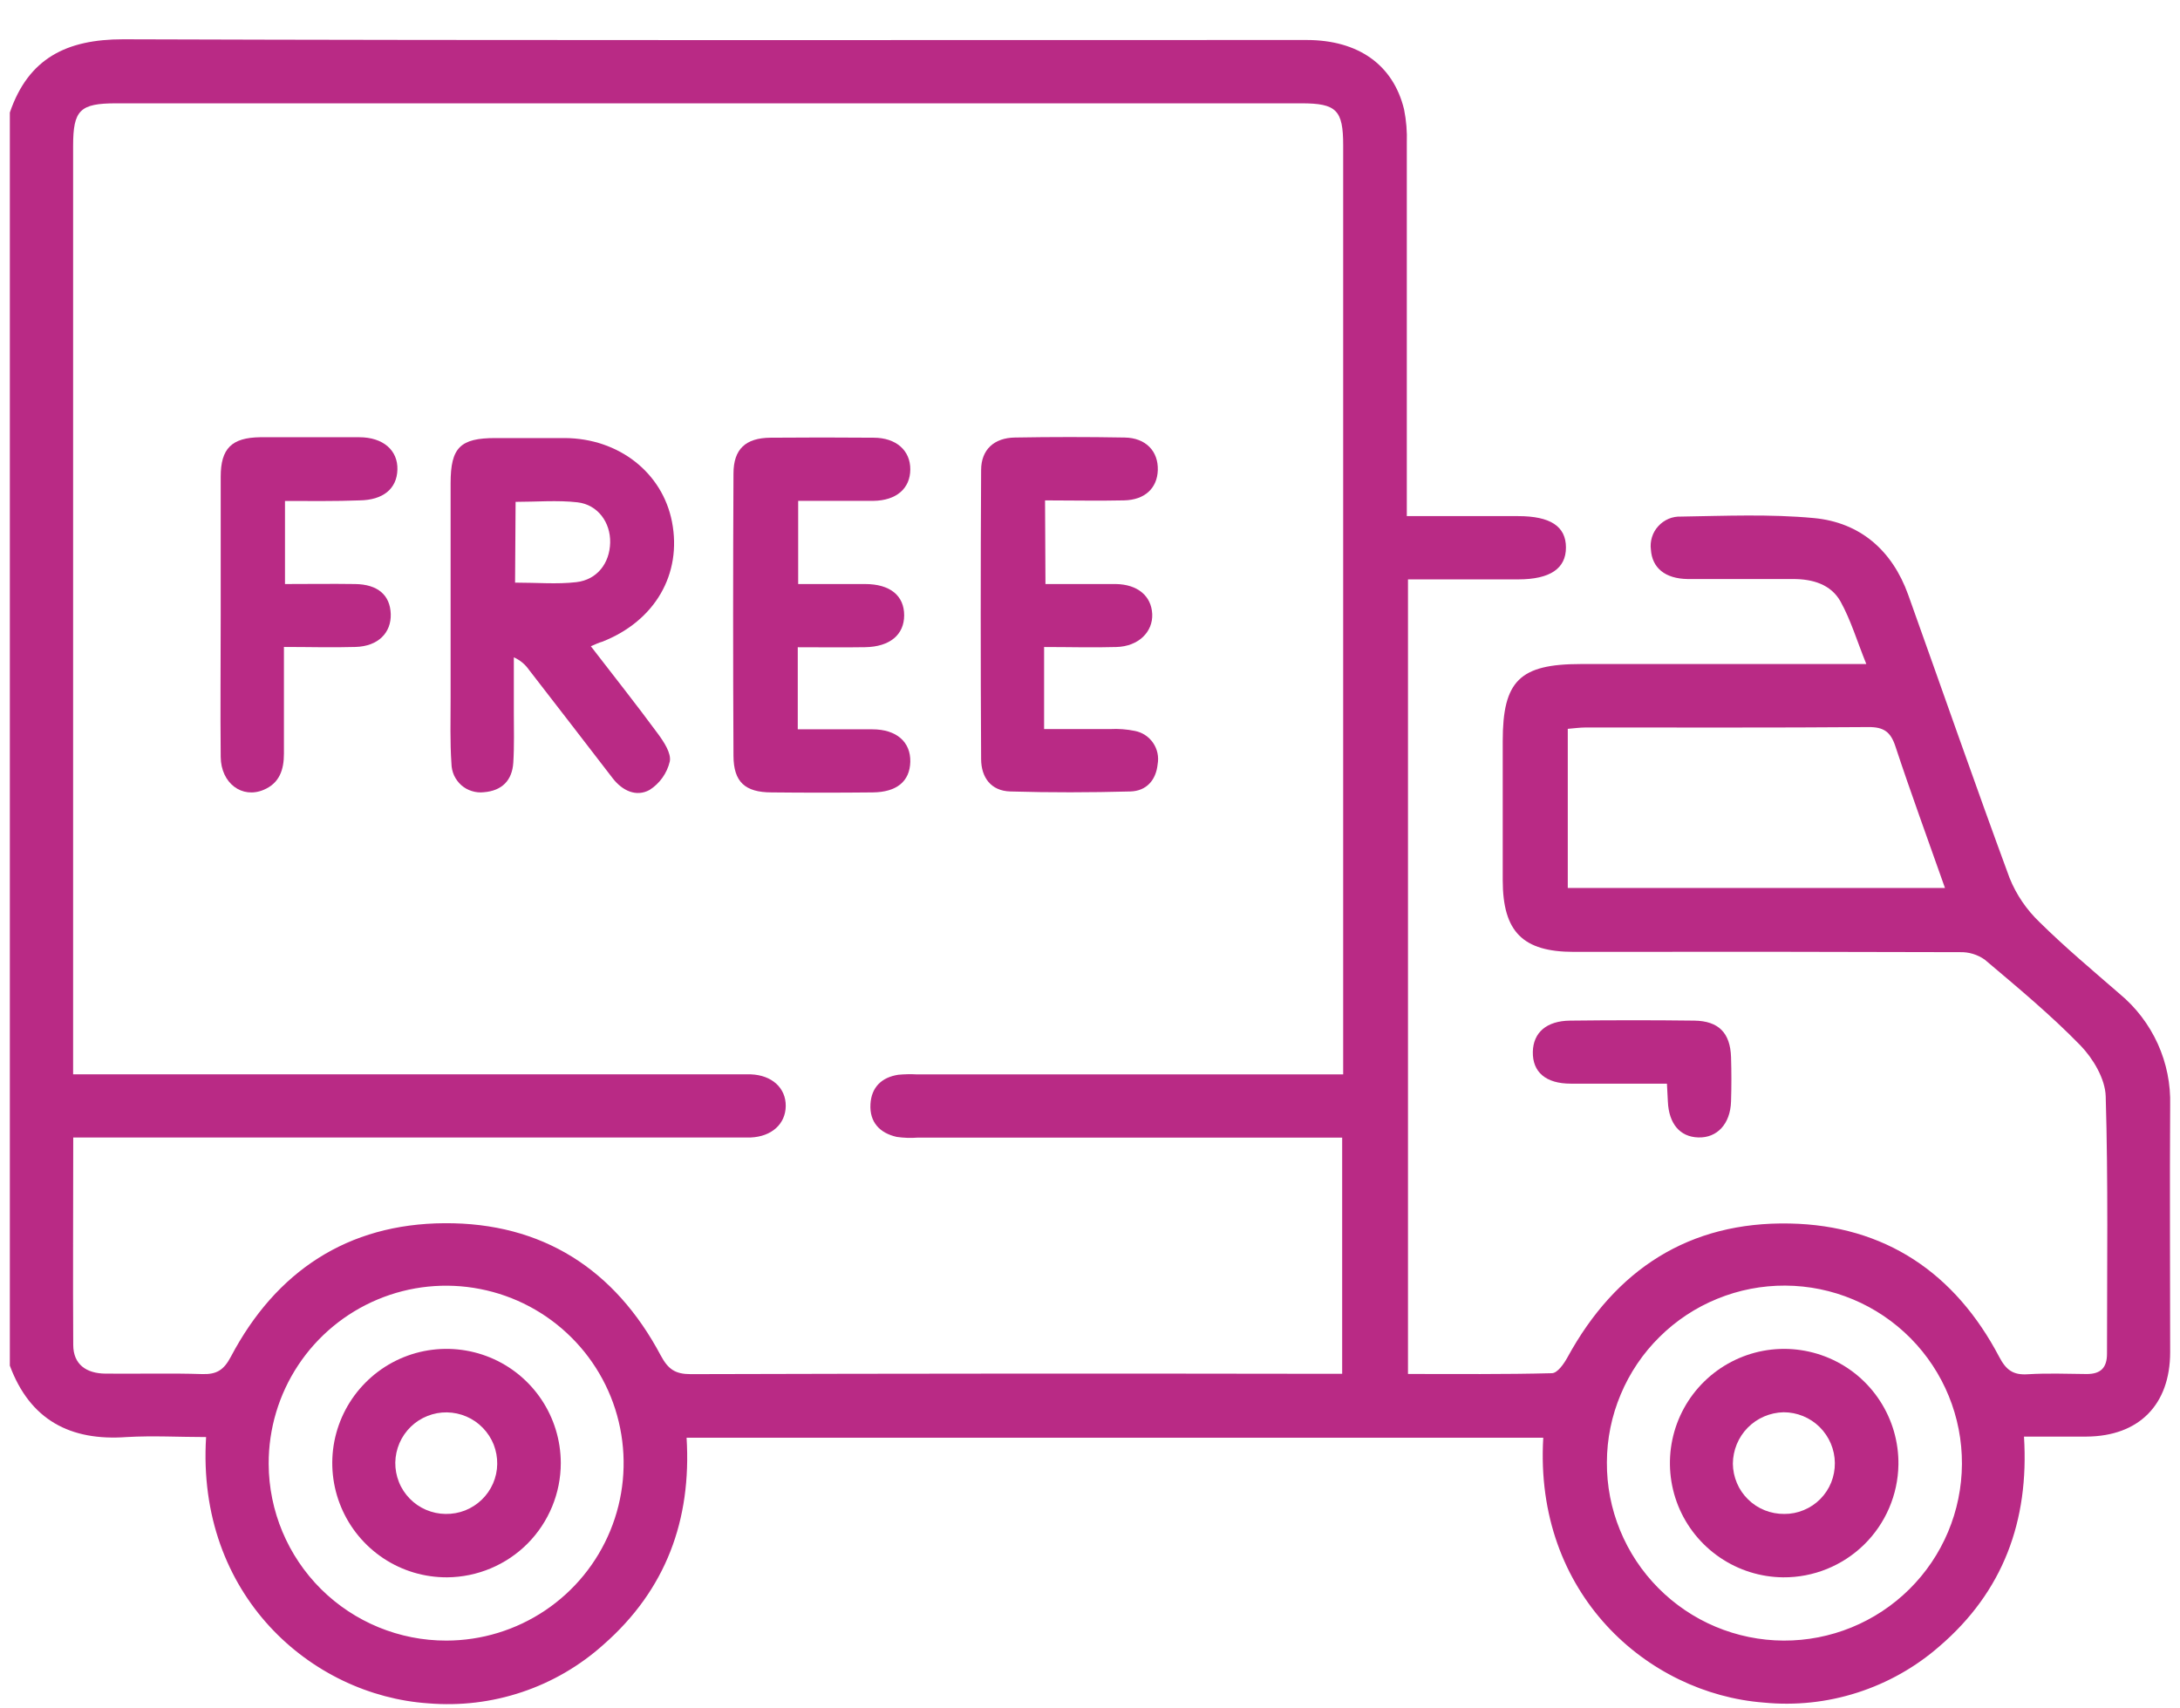
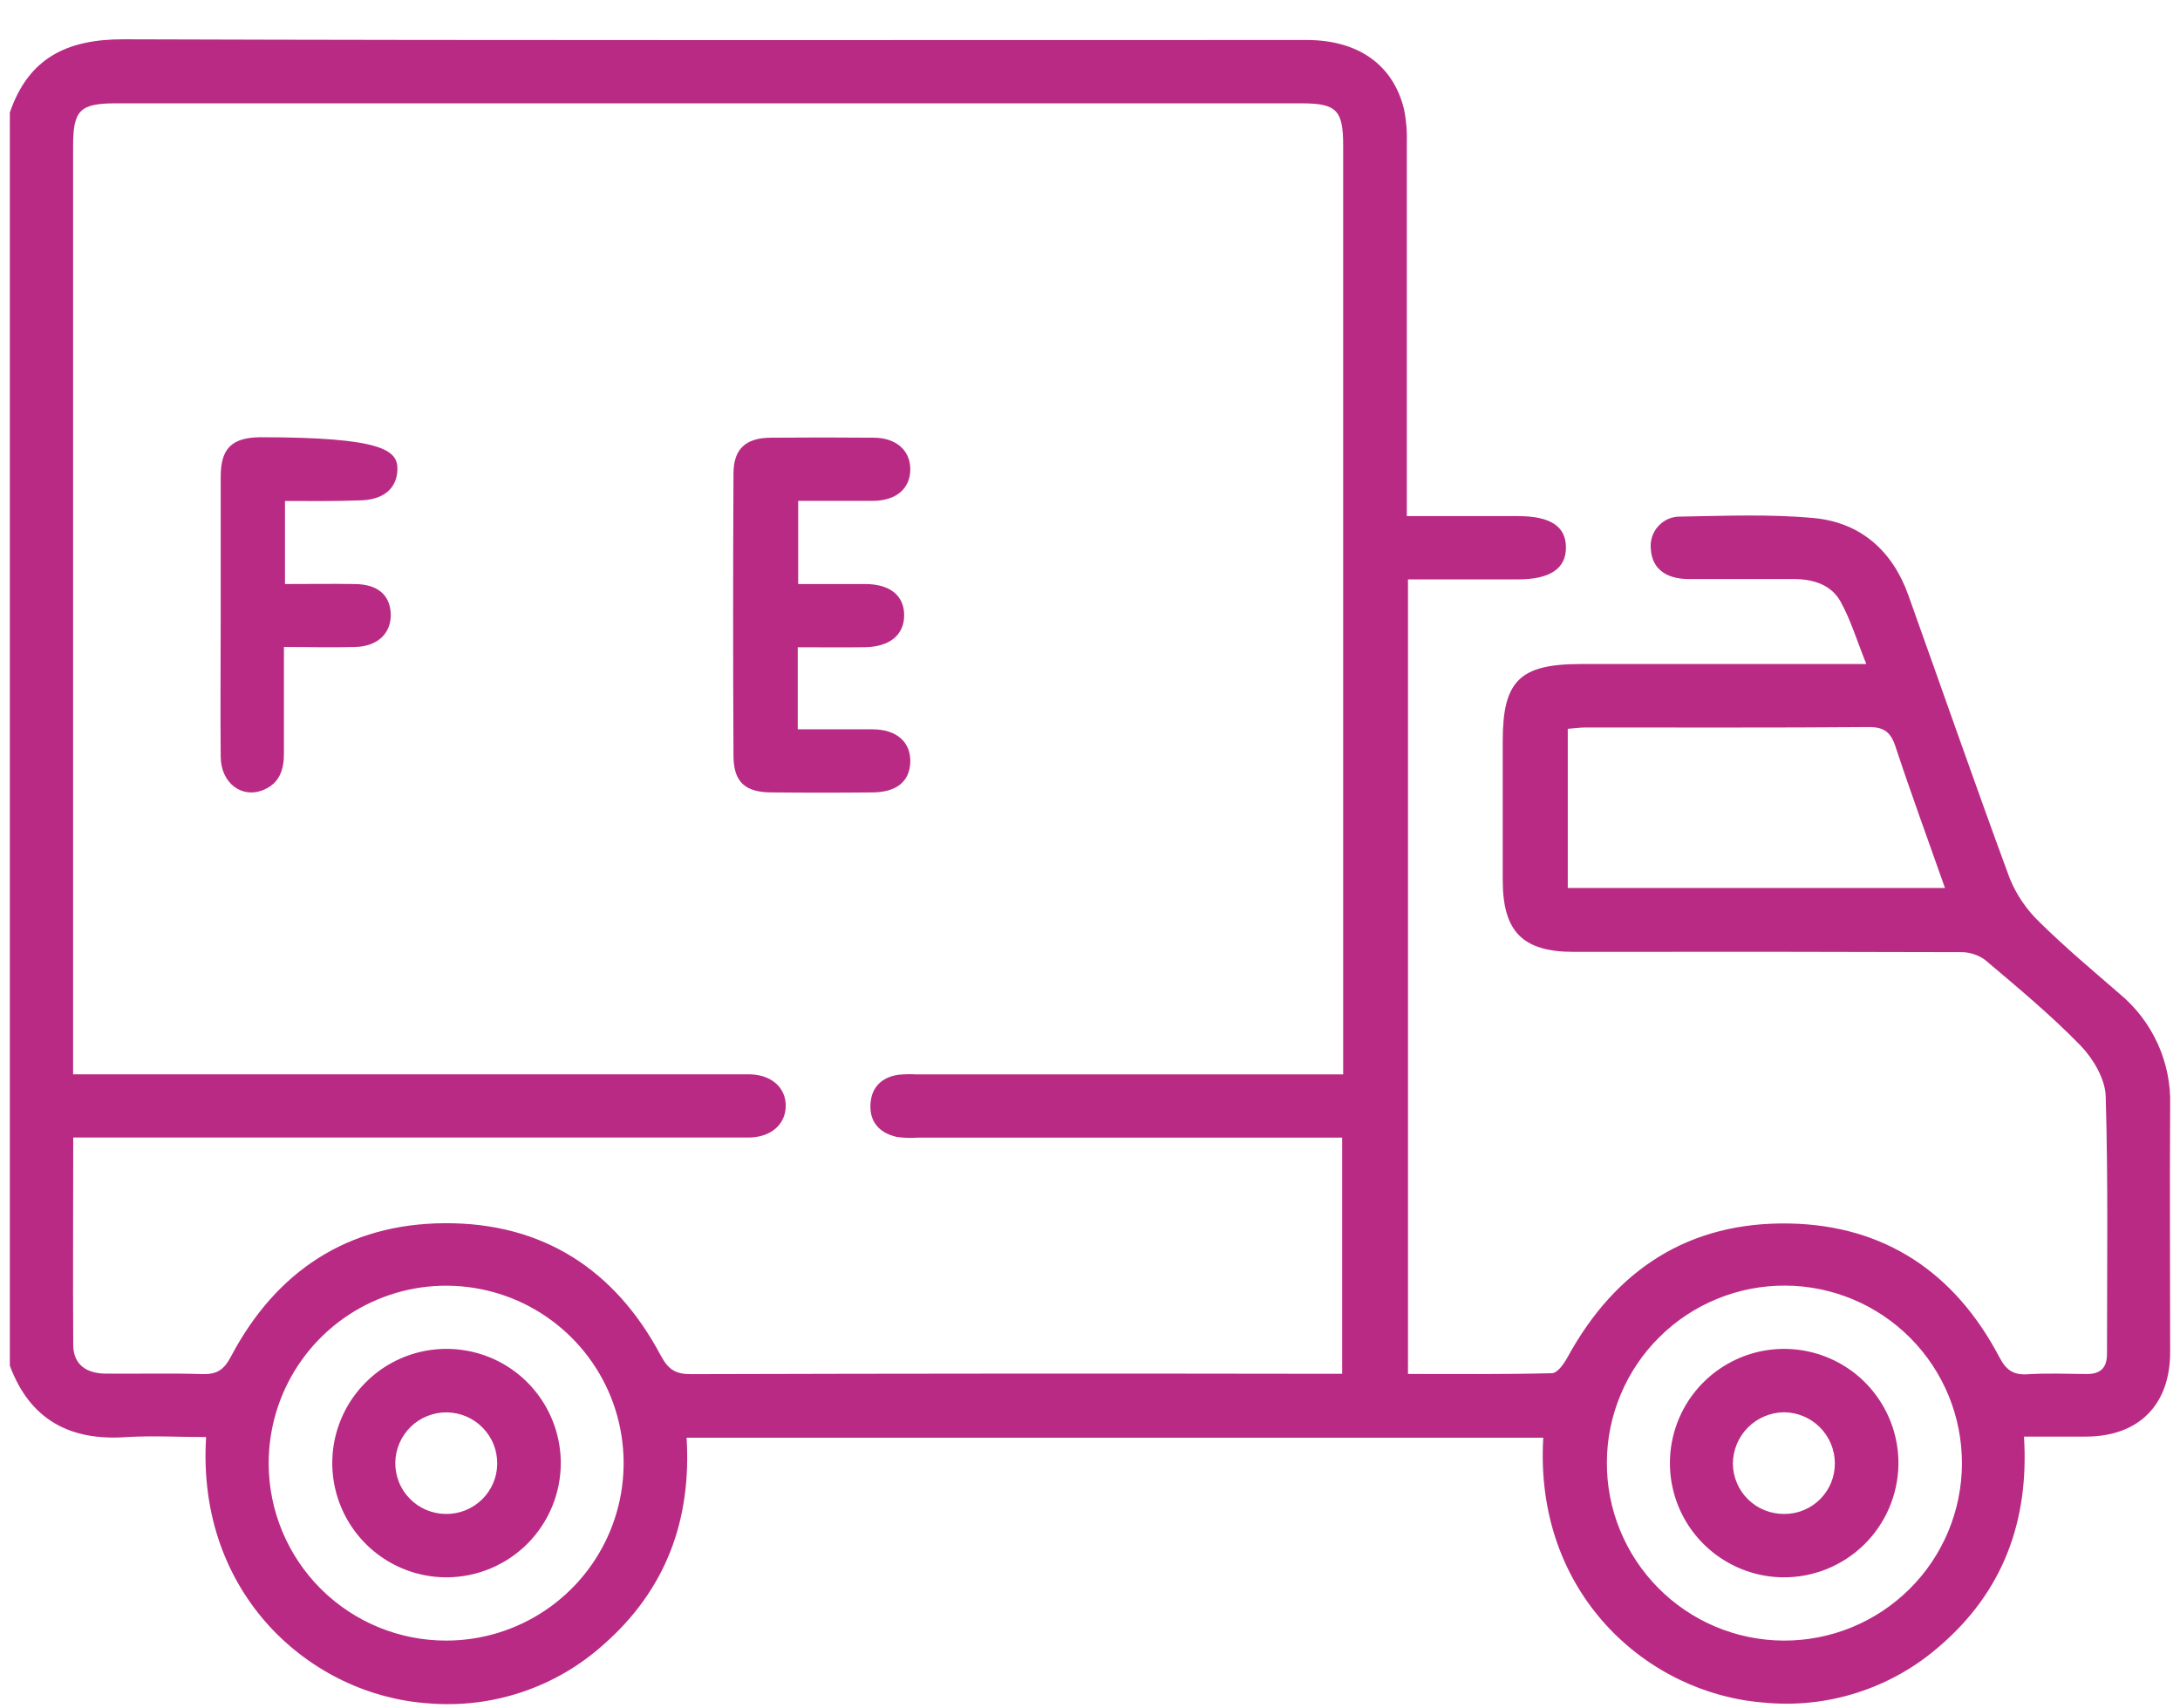
<svg xmlns="http://www.w3.org/2000/svg" width="37" height="29" viewBox="0 0 37 29" fill="none">
  <path d="M0.167 1.91C0.482 0.989 1.13 0.667 2.089 0.667C8.785 0.689 15.48 0.678 22.176 0.679C23.053 0.679 23.648 1.1 23.831 1.859C23.868 2.046 23.884 2.236 23.877 2.427C23.877 4.395 23.877 6.365 23.877 8.334V8.761C24.531 8.761 25.148 8.761 25.766 8.761C26.314 8.761 26.578 8.935 26.578 9.293C26.579 9.651 26.309 9.834 25.77 9.835C25.152 9.835 24.535 9.835 23.897 9.835V23.323C24.723 23.323 25.531 23.331 26.338 23.31C26.434 23.31 26.545 23.149 26.605 23.039C27.421 21.546 28.673 20.734 30.377 20.769C31.99 20.801 33.181 21.606 33.931 23.032C34.049 23.257 34.168 23.344 34.416 23.328C34.748 23.307 35.085 23.321 35.417 23.324C35.655 23.324 35.762 23.218 35.761 22.975C35.761 21.52 35.782 20.063 35.739 18.608C35.73 18.313 35.526 17.97 35.311 17.747C34.805 17.227 34.242 16.76 33.685 16.289C33.562 16.203 33.414 16.158 33.264 16.163C31.08 16.156 28.896 16.154 26.712 16.158C25.845 16.158 25.506 15.817 25.505 14.942C25.505 14.155 25.505 13.367 25.505 12.579C25.505 11.558 25.792 11.272 26.83 11.272H31.676C31.517 10.879 31.413 10.526 31.239 10.212C31.076 9.919 30.765 9.829 30.436 9.829C29.839 9.829 29.242 9.829 28.646 9.829C28.258 9.824 28.041 9.638 28.02 9.332C28.01 9.26 28.017 9.187 28.038 9.118C28.059 9.049 28.096 8.985 28.145 8.932C28.193 8.878 28.253 8.836 28.32 8.807C28.386 8.779 28.458 8.766 28.531 8.769C29.282 8.757 30.038 8.724 30.784 8.794C31.572 8.867 32.116 9.344 32.386 10.094C32.96 11.698 33.519 13.307 34.108 14.905C34.222 15.188 34.397 15.444 34.618 15.655C35.05 16.082 35.519 16.474 35.978 16.873C36.254 17.102 36.474 17.392 36.623 17.719C36.771 18.046 36.843 18.403 36.833 18.762C36.824 20.158 36.833 21.555 36.833 22.951C36.833 23.846 36.303 24.38 35.414 24.386C35.071 24.386 34.726 24.386 34.352 24.386C34.442 25.821 33.995 27.02 32.918 27.945C32.512 28.3 32.038 28.567 31.524 28.732C31.011 28.897 30.47 28.954 29.933 28.901C27.963 28.748 26.035 27.059 26.193 24.405H11.653C11.739 25.801 11.302 26.988 10.243 27.917C9.842 28.277 9.371 28.552 8.859 28.723C8.347 28.895 7.806 28.959 7.268 28.914C5.287 28.779 3.331 27.08 3.498 24.394C3.047 24.394 2.597 24.368 2.149 24.394C1.19 24.464 0.509 24.102 0.167 23.182V1.91ZM1.243 19.311C1.243 20.517 1.236 21.674 1.243 22.829C1.243 23.164 1.469 23.314 1.787 23.317C2.336 23.323 2.886 23.307 3.434 23.325C3.679 23.332 3.799 23.256 3.919 23.029C4.684 21.579 5.902 20.773 7.544 20.764C9.201 20.753 10.437 21.544 11.215 23.01C11.34 23.243 11.46 23.326 11.724 23.326C15.281 23.316 18.837 23.314 22.393 23.32H22.78V19.311H15.577C15.458 19.32 15.338 19.316 15.22 19.299C14.933 19.234 14.756 19.051 14.774 18.742C14.79 18.455 14.965 18.287 15.246 18.244C15.353 18.234 15.46 18.232 15.568 18.238H22.797V17.826C22.797 12.706 22.797 7.586 22.797 2.465C22.797 1.869 22.683 1.754 22.089 1.754H1.973C1.356 1.754 1.241 1.868 1.241 2.479V18.237H12.458C12.553 18.237 12.649 18.237 12.745 18.237C13.101 18.251 13.339 18.468 13.336 18.774C13.333 19.08 13.097 19.294 12.739 19.309C12.643 19.309 12.548 19.309 12.452 19.309H1.243V19.311ZM7.577 27.849C8.174 27.848 8.756 27.67 9.251 27.338C9.746 27.006 10.131 26.535 10.358 25.983C10.585 25.432 10.643 24.826 10.525 24.241C10.408 23.657 10.119 23.121 9.696 22.701C9.273 22.28 8.735 21.995 8.15 21.881C7.565 21.766 6.959 21.828 6.41 22.058C5.86 22.288 5.39 22.677 5.061 23.174C4.732 23.671 4.558 24.254 4.56 24.85C4.563 25.648 4.883 26.412 5.448 26.974C6.014 27.536 6.78 27.851 7.577 27.849ZM30.271 27.849C31.07 27.853 31.838 27.539 32.406 26.977C32.974 26.415 33.295 25.65 33.299 24.851C33.303 24.052 32.989 23.284 32.427 22.716C31.864 22.148 31.1 21.827 30.3 21.823C29.905 21.821 29.512 21.897 29.146 22.047C28.78 22.196 28.447 22.416 28.166 22.695C27.884 22.973 27.661 23.304 27.508 23.669C27.354 24.034 27.274 24.425 27.273 24.821C27.27 25.217 27.346 25.609 27.496 25.975C27.646 26.342 27.866 26.675 28.145 26.956C28.423 27.237 28.754 27.461 29.119 27.614C29.484 27.767 29.875 27.847 30.271 27.849ZM33.011 15.073C32.717 14.238 32.43 13.457 32.169 12.667C32.088 12.422 31.971 12.34 31.711 12.342C30.113 12.355 28.515 12.348 26.916 12.349C26.814 12.349 26.71 12.364 26.609 12.372V15.073H33.011Z" fill="#B92A85" />
-   <path d="M28.292 18.395C27.728 18.395 27.194 18.395 26.66 18.395C26.235 18.395 26.009 18.198 26.016 17.854C26.023 17.528 26.248 17.329 26.648 17.325C27.351 17.317 28.054 17.316 28.757 17.325C29.171 17.331 29.367 17.535 29.38 17.945C29.388 18.195 29.388 18.446 29.38 18.696C29.369 19.078 29.144 19.318 28.825 19.308C28.507 19.299 28.325 19.069 28.308 18.702C28.303 18.618 28.299 18.536 28.292 18.395Z" fill="#B92A85" />
-   <path d="M10.028 10.97C10.415 11.473 10.8 11.957 11.166 12.455C11.268 12.593 11.396 12.787 11.368 12.926C11.321 13.125 11.198 13.299 11.025 13.409C10.799 13.533 10.564 13.424 10.399 13.211C9.927 12.597 9.453 11.983 8.978 11.37C8.913 11.277 8.825 11.204 8.721 11.158C8.721 11.466 8.721 11.775 8.721 12.084C8.721 12.371 8.73 12.658 8.712 12.945C8.693 13.248 8.52 13.423 8.212 13.448C8.143 13.456 8.074 13.449 8.008 13.428C7.941 13.408 7.88 13.373 7.828 13.327C7.777 13.281 7.735 13.224 7.706 13.161C7.678 13.098 7.663 13.03 7.662 12.96C7.637 12.592 7.648 12.221 7.648 11.851C7.648 10.635 7.648 9.418 7.648 8.201C7.648 7.596 7.812 7.436 8.408 7.436C8.801 7.436 9.195 7.436 9.588 7.436C10.502 7.442 11.242 8.022 11.405 8.856C11.578 9.744 11.118 10.541 10.222 10.893C10.164 10.909 10.111 10.934 10.028 10.97ZM8.742 9.89C9.125 9.89 9.455 9.92 9.782 9.882C10.137 9.841 10.348 9.558 10.356 9.212C10.364 8.867 10.145 8.567 9.803 8.527C9.462 8.488 9.104 8.519 8.751 8.519L8.742 9.89Z" fill="#B92A85" />
  <path d="M13.54 10.987V12.38C13.975 12.38 14.39 12.38 14.805 12.38C15.22 12.38 15.458 12.598 15.45 12.932C15.441 13.267 15.216 13.447 14.813 13.451C14.239 13.457 13.667 13.457 13.097 13.451C12.644 13.451 12.451 13.272 12.449 12.831C12.441 11.234 12.441 9.636 12.449 8.039C12.449 7.622 12.656 7.434 13.076 7.43C13.659 7.425 14.243 7.425 14.827 7.43C15.21 7.43 15.452 7.647 15.45 7.969C15.448 8.291 15.216 8.496 14.825 8.502C14.408 8.502 13.992 8.502 13.547 8.502V9.914C13.93 9.914 14.307 9.914 14.683 9.914C15.108 9.914 15.346 10.112 15.346 10.444C15.346 10.775 15.103 10.979 14.685 10.986C14.317 10.992 13.949 10.987 13.54 10.987Z" fill="#B92A85" />
-   <path d="M17.744 9.914C18.157 9.914 18.548 9.914 18.939 9.914C19.31 9.92 19.541 10.117 19.556 10.422C19.57 10.726 19.323 10.973 18.948 10.983C18.555 10.995 18.163 10.983 17.721 10.983V12.376C18.111 12.376 18.476 12.376 18.839 12.376C18.982 12.368 19.125 12.379 19.265 12.408C19.39 12.433 19.5 12.506 19.572 12.612C19.644 12.718 19.671 12.847 19.648 12.973C19.62 13.245 19.456 13.427 19.187 13.435C18.507 13.453 17.826 13.455 17.147 13.435C16.818 13.426 16.653 13.195 16.652 12.885C16.643 11.25 16.643 9.615 16.652 7.98C16.652 7.631 16.874 7.432 17.226 7.427C17.847 7.416 18.467 7.416 19.087 7.427C19.447 7.432 19.661 7.659 19.651 7.982C19.64 8.288 19.43 8.487 19.077 8.494C18.637 8.504 18.199 8.494 17.737 8.494L17.744 9.914Z" fill="#B92A85" />
-   <path d="M4.837 8.504V9.914C5.245 9.914 5.636 9.908 6.026 9.914C6.416 9.919 6.621 10.105 6.632 10.422C6.642 10.738 6.422 10.971 6.033 10.982C5.643 10.994 5.251 10.982 4.819 10.982C4.819 11.609 4.819 12.201 4.819 12.794C4.819 13.066 4.744 13.293 4.478 13.406C4.109 13.564 3.75 13.296 3.746 12.849C3.738 12.051 3.746 11.252 3.746 10.452C3.746 9.653 3.746 8.879 3.746 8.091C3.746 7.613 3.932 7.429 4.415 7.422C4.976 7.422 5.536 7.422 6.097 7.422C6.503 7.422 6.756 7.645 6.745 7.974C6.735 8.303 6.495 8.489 6.103 8.494C5.693 8.51 5.278 8.504 4.837 8.504Z" fill="#B92A85" />
+   <path d="M4.837 8.504V9.914C5.245 9.914 5.636 9.908 6.026 9.914C6.416 9.919 6.621 10.105 6.632 10.422C6.642 10.738 6.422 10.971 6.033 10.982C5.643 10.994 5.251 10.982 4.819 10.982C4.819 11.609 4.819 12.201 4.819 12.794C4.819 13.066 4.744 13.293 4.478 13.406C4.109 13.564 3.75 13.296 3.746 12.849C3.738 12.051 3.746 11.252 3.746 10.452C3.746 9.653 3.746 8.879 3.746 8.091C3.746 7.613 3.932 7.429 4.415 7.422C6.503 7.422 6.756 7.645 6.745 7.974C6.735 8.303 6.495 8.489 6.103 8.494C5.693 8.51 5.278 8.504 4.837 8.504Z" fill="#B92A85" />
  <path d="M7.59 26.775C7.206 26.777 6.83 26.666 6.51 26.454C6.19 26.242 5.939 25.94 5.791 25.586C5.642 25.233 5.602 24.842 5.675 24.465C5.749 24.089 5.932 23.742 6.203 23.47C6.473 23.197 6.819 23.011 7.195 22.935C7.571 22.86 7.962 22.897 8.317 23.043C8.672 23.189 8.975 23.437 9.189 23.756C9.403 24.075 9.517 24.45 9.518 24.834C9.518 25.346 9.315 25.838 8.954 26.202C8.593 26.565 8.102 26.771 7.59 26.775ZM7.562 25.699C7.675 25.701 7.788 25.681 7.893 25.64C7.999 25.598 8.095 25.536 8.176 25.458C8.258 25.379 8.323 25.285 8.368 25.182C8.413 25.078 8.438 24.966 8.439 24.853C8.441 24.74 8.42 24.627 8.379 24.521C8.337 24.416 8.274 24.319 8.195 24.238C8.116 24.156 8.022 24.091 7.917 24.046C7.813 24.001 7.701 23.977 7.587 23.975C7.474 23.973 7.361 23.994 7.255 24.036C7.149 24.078 7.053 24.14 6.972 24.219C6.89 24.299 6.825 24.393 6.78 24.497C6.735 24.602 6.711 24.714 6.709 24.827C6.708 24.941 6.729 25.053 6.771 25.158C6.813 25.264 6.876 25.359 6.955 25.44C7.034 25.521 7.129 25.586 7.233 25.63C7.337 25.674 7.449 25.698 7.562 25.699Z" fill="#B92A85" />
  <path d="M30.265 26.775C29.881 26.772 29.507 26.654 29.19 26.438C28.873 26.222 28.627 25.917 28.483 25.561C28.34 25.205 28.305 24.814 28.384 24.438C28.463 24.062 28.651 23.719 28.926 23.45C29.2 23.182 29.548 23.001 29.925 22.93C30.303 22.86 30.692 22.903 31.045 23.054C31.398 23.205 31.698 23.457 31.907 23.779C32.117 24.101 32.226 24.478 32.221 24.862C32.213 25.374 32.003 25.863 31.637 26.221C31.271 26.579 30.778 26.779 30.265 26.775ZM31.142 24.834C31.14 24.605 31.047 24.386 30.884 24.224C30.721 24.063 30.501 23.973 30.272 23.973C30.043 23.978 29.825 24.071 29.664 24.234C29.503 24.397 29.413 24.617 29.411 24.846C29.412 24.959 29.436 25.071 29.48 25.175C29.524 25.28 29.589 25.374 29.67 25.453C29.751 25.533 29.847 25.595 29.952 25.637C30.058 25.679 30.17 25.7 30.284 25.699C30.397 25.7 30.509 25.678 30.614 25.634C30.719 25.591 30.814 25.527 30.894 25.447C30.974 25.366 31.037 25.271 31.08 25.165C31.122 25.06 31.143 24.948 31.142 24.834Z" fill="#B92A85" />
</svg>